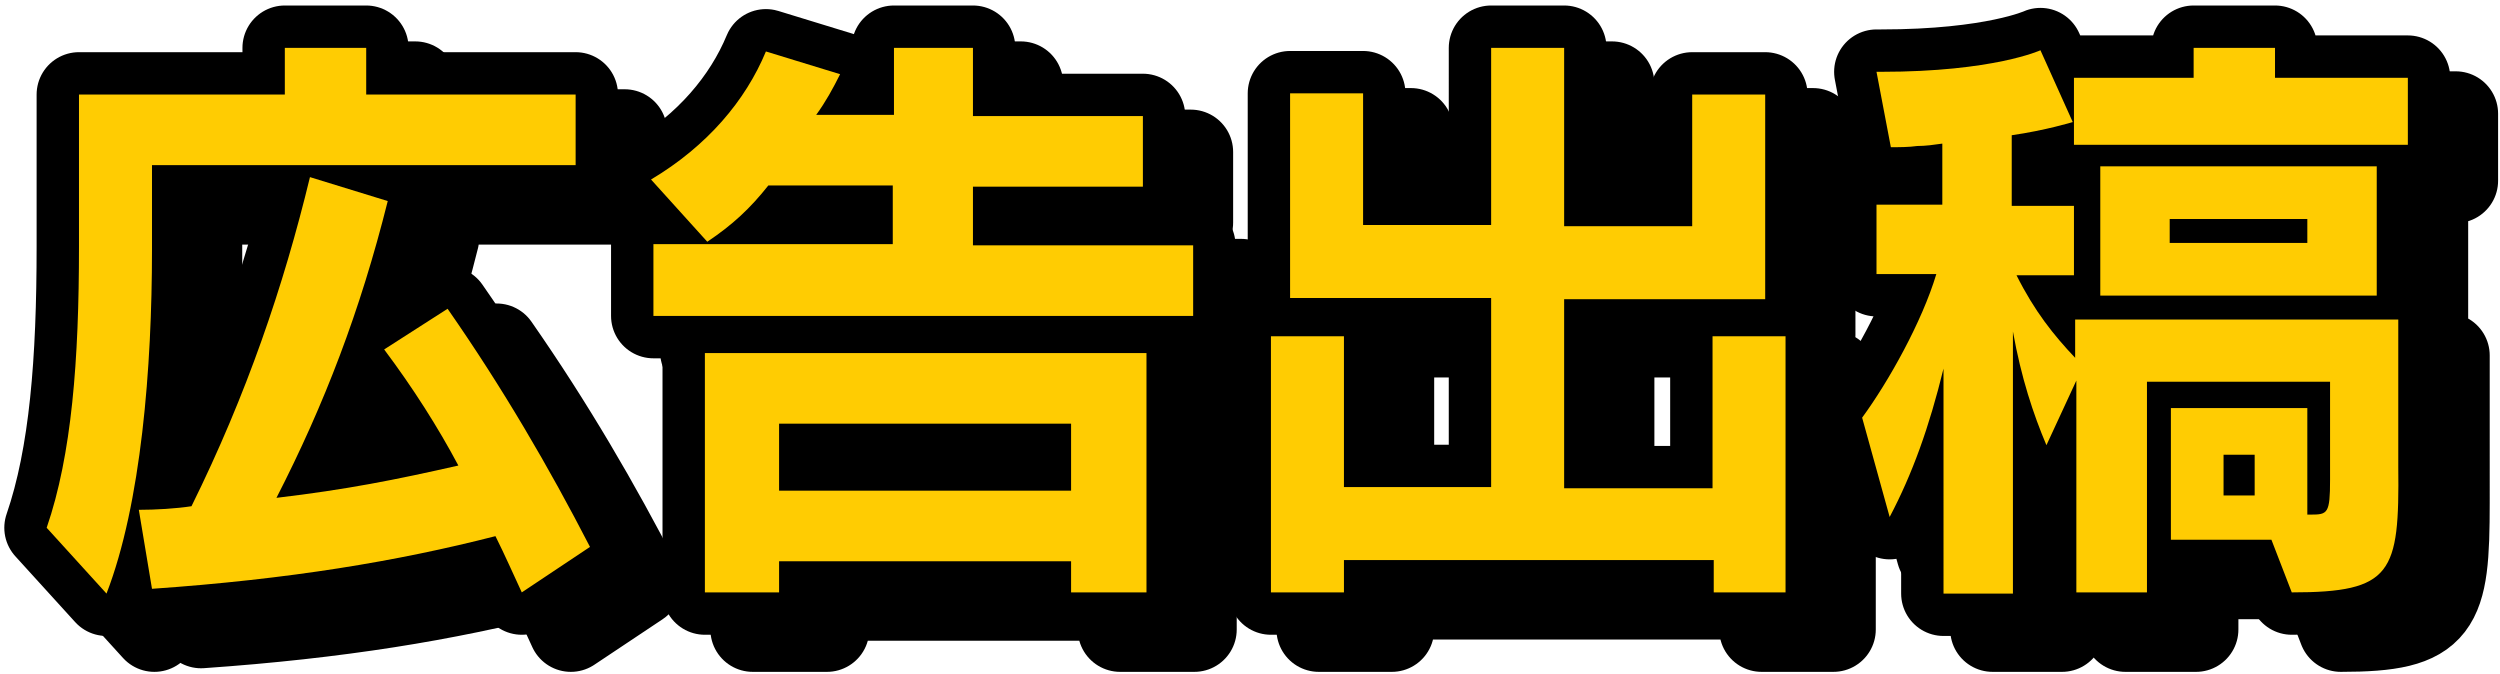
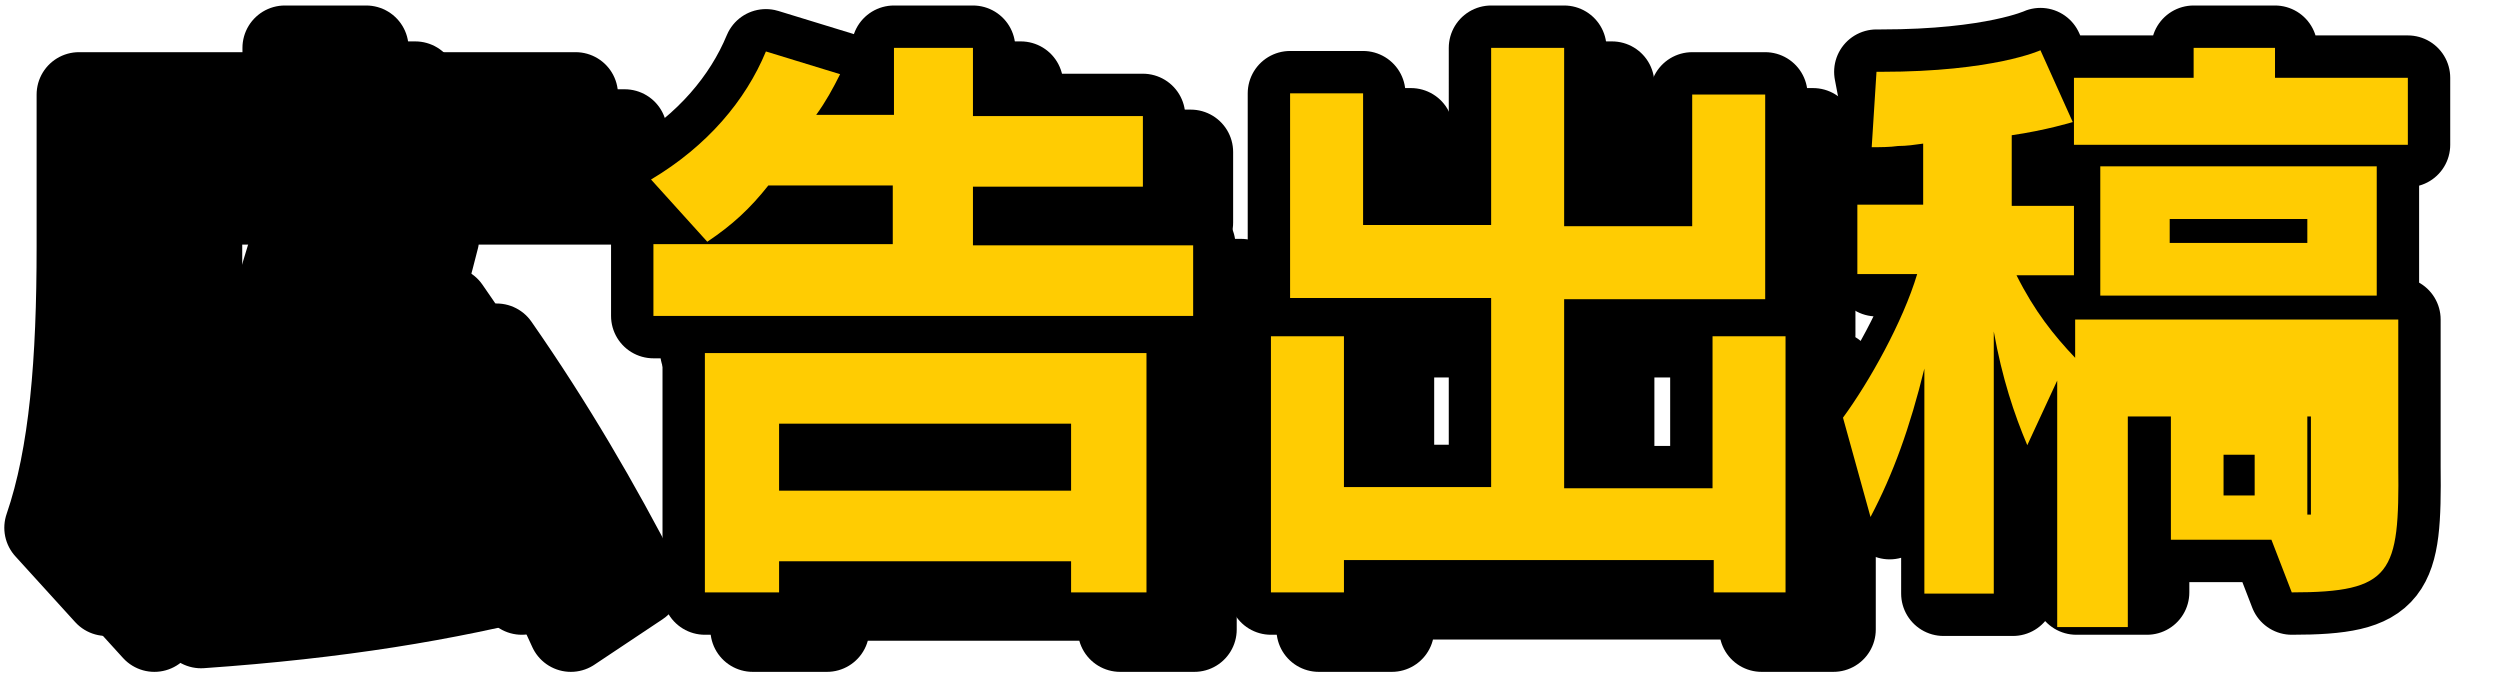
<svg xmlns="http://www.w3.org/2000/svg" version="1.1" id="レイヤー_1" x="0px" y="0px" viewBox="0 0 208.9 56.3" style="enable-background:new 0 0 208.9 56.3;" xml:space="preserve">
  <style type="text/css">
	.st0{fill:none;stroke:#000000;stroke-width:7.081;stroke-linecap:round;stroke-linejoin:round;stroke-miterlimit:10;}
	.st1{fill:#FFCC02;}
</style>
  <g>
    <g>
      <g>
        <path class="st0" d="M16.7,16.8v7.1c0,9.8-0.9,21.2-3.8,28.7l-5-5.5c2.2-6,2.8-13.9,2.8-23.4V11h17.2V7h6.8V11h17.5v5.9H16.7z      M47.7,52.6c-0.7-1.5-1.4-3.1-2.2-4.7c-8.2,2.1-17.2,3.6-28.7,4.4l-1.1-6.6c1.4,0,3.1-0.1,4.4-0.3c4.6-9.3,7.7-18.4,9.9-27.5     l6.5,2c-2.3,9.2-5.3,17-9.3,24.8c5.9-0.7,9.9-1.5,15.2-2.7c-1.7-3.2-3.8-6.5-6.2-9.7l5.3-3.4c4.6,6.6,8.5,13.3,11.9,19.9     L47.7,52.6z" />
        <path class="st0" d="M58.7,29.3v-5.9h20v-4.9H68.3c-1.5,1.9-3,3.3-5.1,4.7l-4.8-5.2c4.7-2.8,7.9-6.6,9.6-10.7l6.2,1.9     c-0.6,1.2-1.2,2.3-2,3.4h6.5V7h6.6v5.7h14.2v5.9H85.3v4.9h18.4v5.9H58.7z M93.6,52.6v-2.6H69.1v2.6h-6.2v-20h36.9v20H93.6z      M93.6,38.4H69.1v5.6h24.4V38.4z" />
        <path class="st0" d="M147.2,52.6v-2.7h-30.9v2.7h-6.1V31.2h6.1v12.6h12.3V28h-16.8V10.9h6.1v11h10.7V7h6.1v14.9h10.7v-11h6.1V28     h-16.8v15.8h12.4V31.2h6.1v21.4H147.2z" />
-         <path class="st0" d="M195.6,52.6l-1.7-4.4h-8.4v-11h11.4v8.9c0.1,0,0.2,0,0.3,0c1.4,0,1.6-0.1,1.6-2.9V35h-15.3v17.6h-5.9V34.8     l-2.5,5.4c-1.1-2.6-2.1-5.6-2.8-9.5v21.9h-5.8V33.8c-1.2,4.9-2.6,8.8-4.5,12.4l-2.3-8.3c2.2-3,5-8,6.2-12h-5v-5.8h5.5V15     c-0.7,0.1-1.4,0.2-2.1,0.2c-0.7,0.1-1.5,0.1-2.2,0.1L160.9,9c0.2,0,0.3,0,0.4,0c9.4,0,13.3-1.8,13.3-1.8l2.7,6     c0,0-2.3,0.7-5.1,1.1v5.9h5.2V26h-4.8c1.5,3,3.1,5,4.9,6.9v-3.2h27V42C204.5,50.9,203.9,52.6,195.6,52.6z M177.3,15.1V9.6h10V7     h6.8v2.5h11.1v5.6H177.3z M179.6,27.7V16.9h23.1v10.8H179.6z M196.9,21.3h-11.5v2h11.5V21.3z M192.4,41h-2.6v3.4h2.6V41z" />
      </g>
      <g>
        <path class="st0" d="M12.7,13.8v7.1c0,9.8-0.9,21.2-3.8,28.7l-5-5.5C6,38,6.6,30.1,6.6,20.6V7.9h17.2V4h6.8v3.9h17.5v5.9H12.7z      M43.6,49.5c-0.7-1.5-1.4-3.1-2.2-4.7c-8.2,2.1-17.2,3.6-28.7,4.4l-1.1-6.6c1.4,0,3.1-0.1,4.4-0.3c4.6-9.3,7.7-18.4,9.9-27.5     l6.5,2c-2.3,9.2-5.3,17-9.3,24.8c5.9-0.7,9.9-1.5,15.2-2.7c-1.7-3.2-3.8-6.5-6.2-9.7l5.3-3.4c4.6,6.6,8.5,13.3,11.9,19.9     L43.6,49.5z" />
        <path class="st0" d="M54.6,26.3v-5.9h20v-4.9H64.2c-1.5,1.9-3,3.3-5.1,4.7L54.4,15c4.7-2.8,7.9-6.6,9.6-10.7l6.2,1.9     c-0.6,1.2-1.2,2.3-2,3.4h6.5V4h6.6v5.7h14.2v5.9H81.3v4.9h18.4v5.9H54.6z M89.5,49.5v-2.6H65.1v2.6h-6.2v-20h36.9v20H89.5z      M89.5,35.4H65.1V41h24.4V35.4z" />
        <path class="st0" d="M143.2,49.5v-2.7h-30.9v2.7h-6.1V28.1h6.1v12.6h12.3V24.9h-16.8V7.8h6.1v11h10.7V4h6.1v14.9h10.7v-11h6.1     v17.1h-16.8v15.8h12.4V28.1h6.1v21.4H143.2z" />
        <path class="st0" d="M191.5,49.5l-1.7-4.4h-8.4v-11h11.4V43c0.1,0,0.2,0,0.3,0c1.4,0,1.6-0.1,1.6-2.9v-8.2h-15.3v17.6h-5.9V31.8     l-2.5,5.4c-1.1-2.6-2.1-5.6-2.8-9.5v21.9h-5.8V30.8c-1.2,4.9-2.6,8.8-4.5,12.4l-2.3-8.3c2.2-3,5-8,6.2-12h-5v-5.8h5.5V12     c-0.7,0.1-1.4,0.2-2.1,0.2c-0.7,0.1-1.5,0.1-2.2,0.1L156.8,6c0.2,0,0.3,0,0.4,0c9.4,0,13.3-1.8,13.3-1.8l2.7,6     c0,0-2.3,0.7-5.1,1.1v5.9h5.2V23h-4.8c1.5,3,3.1,5,4.9,6.9v-3.2h27v12.3C200.5,47.9,199.9,49.5,191.5,49.5z M173.3,12.1V6.5h10V4     h6.8v2.5h11.1v5.6H173.3z M175.5,24.7V13.9h23.1v10.8H175.5z M192.8,18.3h-11.5v2h11.5V18.3z M188.4,38h-2.6v3.4h2.6V38z" />
      </g>
    </g>
    <g>
      <path d="M12.7,13.8v7.1c0,9.8-0.9,21.2-3.8,28.7l-5-5.5C6,38,6.6,30.1,6.6,20.6V7.9h17.2V4h6.8v3.9h17.5v5.9H12.7z M43.6,49.5    c-0.7-1.5-1.4-3.1-2.2-4.7c-8.2,2.1-17.2,3.6-28.7,4.4l-1.1-6.6c1.4,0,3.1-0.1,4.4-0.3c4.6-9.3,7.7-18.4,9.9-27.5l6.5,2    c-2.3,9.2-5.3,17-9.3,24.8c5.9-0.7,9.9-1.5,15.2-2.7c-1.7-3.2-3.8-6.5-6.2-9.7l5.3-3.4c4.6,6.6,8.5,13.3,11.9,19.9L43.6,49.5z" />
      <path d="M54.6,26.3v-5.9h20v-4.9H64.2c-1.5,1.9-3,3.3-5.1,4.7L54.4,15c4.7-2.8,7.9-6.6,9.6-10.7l6.2,1.9c-0.6,1.2-1.2,2.3-2,3.4    h6.5V4h6.6v5.7h14.2v5.9H81.3v4.9h18.4v5.9H54.6z M89.5,49.5v-2.6H65.1v2.6h-6.2v-20h36.9v20H89.5z M89.5,35.4H65.1V41h24.4V35.4z    " />
      <path d="M143.2,49.5v-2.7h-30.9v2.7h-6.1V28.1h6.1v12.6h12.3V24.9h-16.8V7.8h6.1v11h10.7V4h6.1v14.9h10.7v-11h6.1v17.1h-16.8v15.8    h12.4V28.1h6.1v21.4H143.2z" />
      <path d="M191.5,49.5l-1.7-4.4h-8.4v-11h11.4V43c0.1,0,0.2,0,0.3,0c1.4,0,1.6-0.1,1.6-2.9v-8.2h-15.3v17.6h-5.9V31.8l-2.5,5.4    c-1.1-2.6-2.1-5.6-2.8-9.5v21.9h-5.8V30.8c-1.2,4.9-2.6,8.8-4.5,12.4l-2.3-8.3c2.2-3,5-8,6.2-12h-5v-5.8h5.5V12    c-0.7,0.1-1.4,0.2-2.1,0.2c-0.7,0.1-1.5,0.1-2.2,0.1L156.8,6c0.2,0,0.3,0,0.4,0c9.4,0,13.3-1.8,13.3-1.8l2.7,6    c0,0-2.3,0.7-5.1,1.1v5.9h5.2V23h-4.8c1.5,3,3.1,5,4.9,6.9v-3.2h27v12.3C200.5,47.9,199.9,49.5,191.5,49.5z M173.3,12.1V6.5h10V4    h6.8v2.5h11.1v5.6H173.3z M175.5,24.7V13.9h23.1v10.8H175.5z M192.8,18.3h-11.5v2h11.5V18.3z M188.4,38h-2.6v3.4h2.6V38z" />
    </g>
    <g>
-       <path class="st1" d="M12.7,13.8v7.1c0,9.8-0.9,21.2-3.8,28.7l-5-5.5C6,38,6.6,30.1,6.6,20.6V7.9h17.2V4h6.8v3.9h17.5v5.9H12.7z     M43.6,49.5c-0.7-1.5-1.4-3.1-2.2-4.7c-8.2,2.1-17.2,3.6-28.7,4.4l-1.1-6.6c1.4,0,3.1-0.1,4.4-0.3c4.6-9.3,7.7-18.4,9.9-27.5    l6.5,2c-2.3,9.2-5.3,17-9.3,24.8c5.9-0.7,9.9-1.5,15.2-2.7c-1.7-3.2-3.8-6.5-6.2-9.7l5.3-3.4c4.6,6.6,8.5,13.3,11.9,19.9    L43.6,49.5z" />
      <path class="st1" d="M54.6,26.3v-5.9h20v-4.9H64.2c-1.5,1.9-3,3.3-5.1,4.7L54.4,15c4.7-2.8,7.9-6.6,9.6-10.7l6.2,1.9    c-0.6,1.2-1.2,2.3-2,3.4h6.5V4h6.6v5.7h14.2v5.9H81.3v4.9h18.4v5.9H54.6z M89.5,49.5v-2.6H65.1v2.6h-6.2v-20h36.9v20H89.5z     M89.5,35.4H65.1V41h24.4V35.4z" />
      <path class="st1" d="M143.2,49.5v-2.7h-30.9v2.7h-6.1V28.1h6.1v12.6h12.3V24.9h-16.8V7.8h6.1v11h10.7V4h6.1v14.9h10.7v-11h6.1    v17.1h-16.8v15.8h12.4V28.1h6.1v21.4H143.2z" />
-       <path class="st1" d="M191.5,49.5l-1.7-4.4h-8.4v-11h11.4V43c0.1,0,0.2,0,0.3,0c1.4,0,1.6-0.1,1.6-2.9v-8.2h-15.3v17.6h-5.9V31.8    l-2.5,5.4c-1.1-2.6-2.1-5.6-2.8-9.5v21.9h-5.8V30.8c-1.2,4.9-2.6,8.8-4.5,12.4l-2.3-8.3c2.2-3,5-8,6.2-12h-5v-5.8h5.5V12    c-0.7,0.1-1.4,0.2-2.1,0.2c-0.7,0.1-1.5,0.1-2.2,0.1L156.8,6c0.2,0,0.3,0,0.4,0c9.4,0,13.3-1.8,13.3-1.8l2.7,6    c0,0-2.3,0.7-5.1,1.1v5.9h5.2V23h-4.8c1.5,3,3.1,5,4.9,6.9v-3.2h27v12.3C200.5,47.9,199.9,49.5,191.5,49.5z M173.3,12.1V6.5h10V4    h6.8v2.5h11.1v5.6H173.3z M175.5,24.7V13.9h23.1v10.8H175.5z M192.8,18.3h-11.5v2h11.5V18.3z M188.4,38h-2.6v3.4h2.6V38z" />
+       <path class="st1" d="M191.5,49.5l-1.7-4.4h-8.4v-11h11.4V43c0.1,0,0.2,0,0.3,0v-8.2h-15.3v17.6h-5.9V31.8    l-2.5,5.4c-1.1-2.6-2.1-5.6-2.8-9.5v21.9h-5.8V30.8c-1.2,4.9-2.6,8.8-4.5,12.4l-2.3-8.3c2.2-3,5-8,6.2-12h-5v-5.8h5.5V12    c-0.7,0.1-1.4,0.2-2.1,0.2c-0.7,0.1-1.5,0.1-2.2,0.1L156.8,6c0.2,0,0.3,0,0.4,0c9.4,0,13.3-1.8,13.3-1.8l2.7,6    c0,0-2.3,0.7-5.1,1.1v5.9h5.2V23h-4.8c1.5,3,3.1,5,4.9,6.9v-3.2h27v12.3C200.5,47.9,199.9,49.5,191.5,49.5z M173.3,12.1V6.5h10V4    h6.8v2.5h11.1v5.6H173.3z M175.5,24.7V13.9h23.1v10.8H175.5z M192.8,18.3h-11.5v2h11.5V18.3z M188.4,38h-2.6v3.4h2.6V38z" />
    </g>
  </g>
</svg>